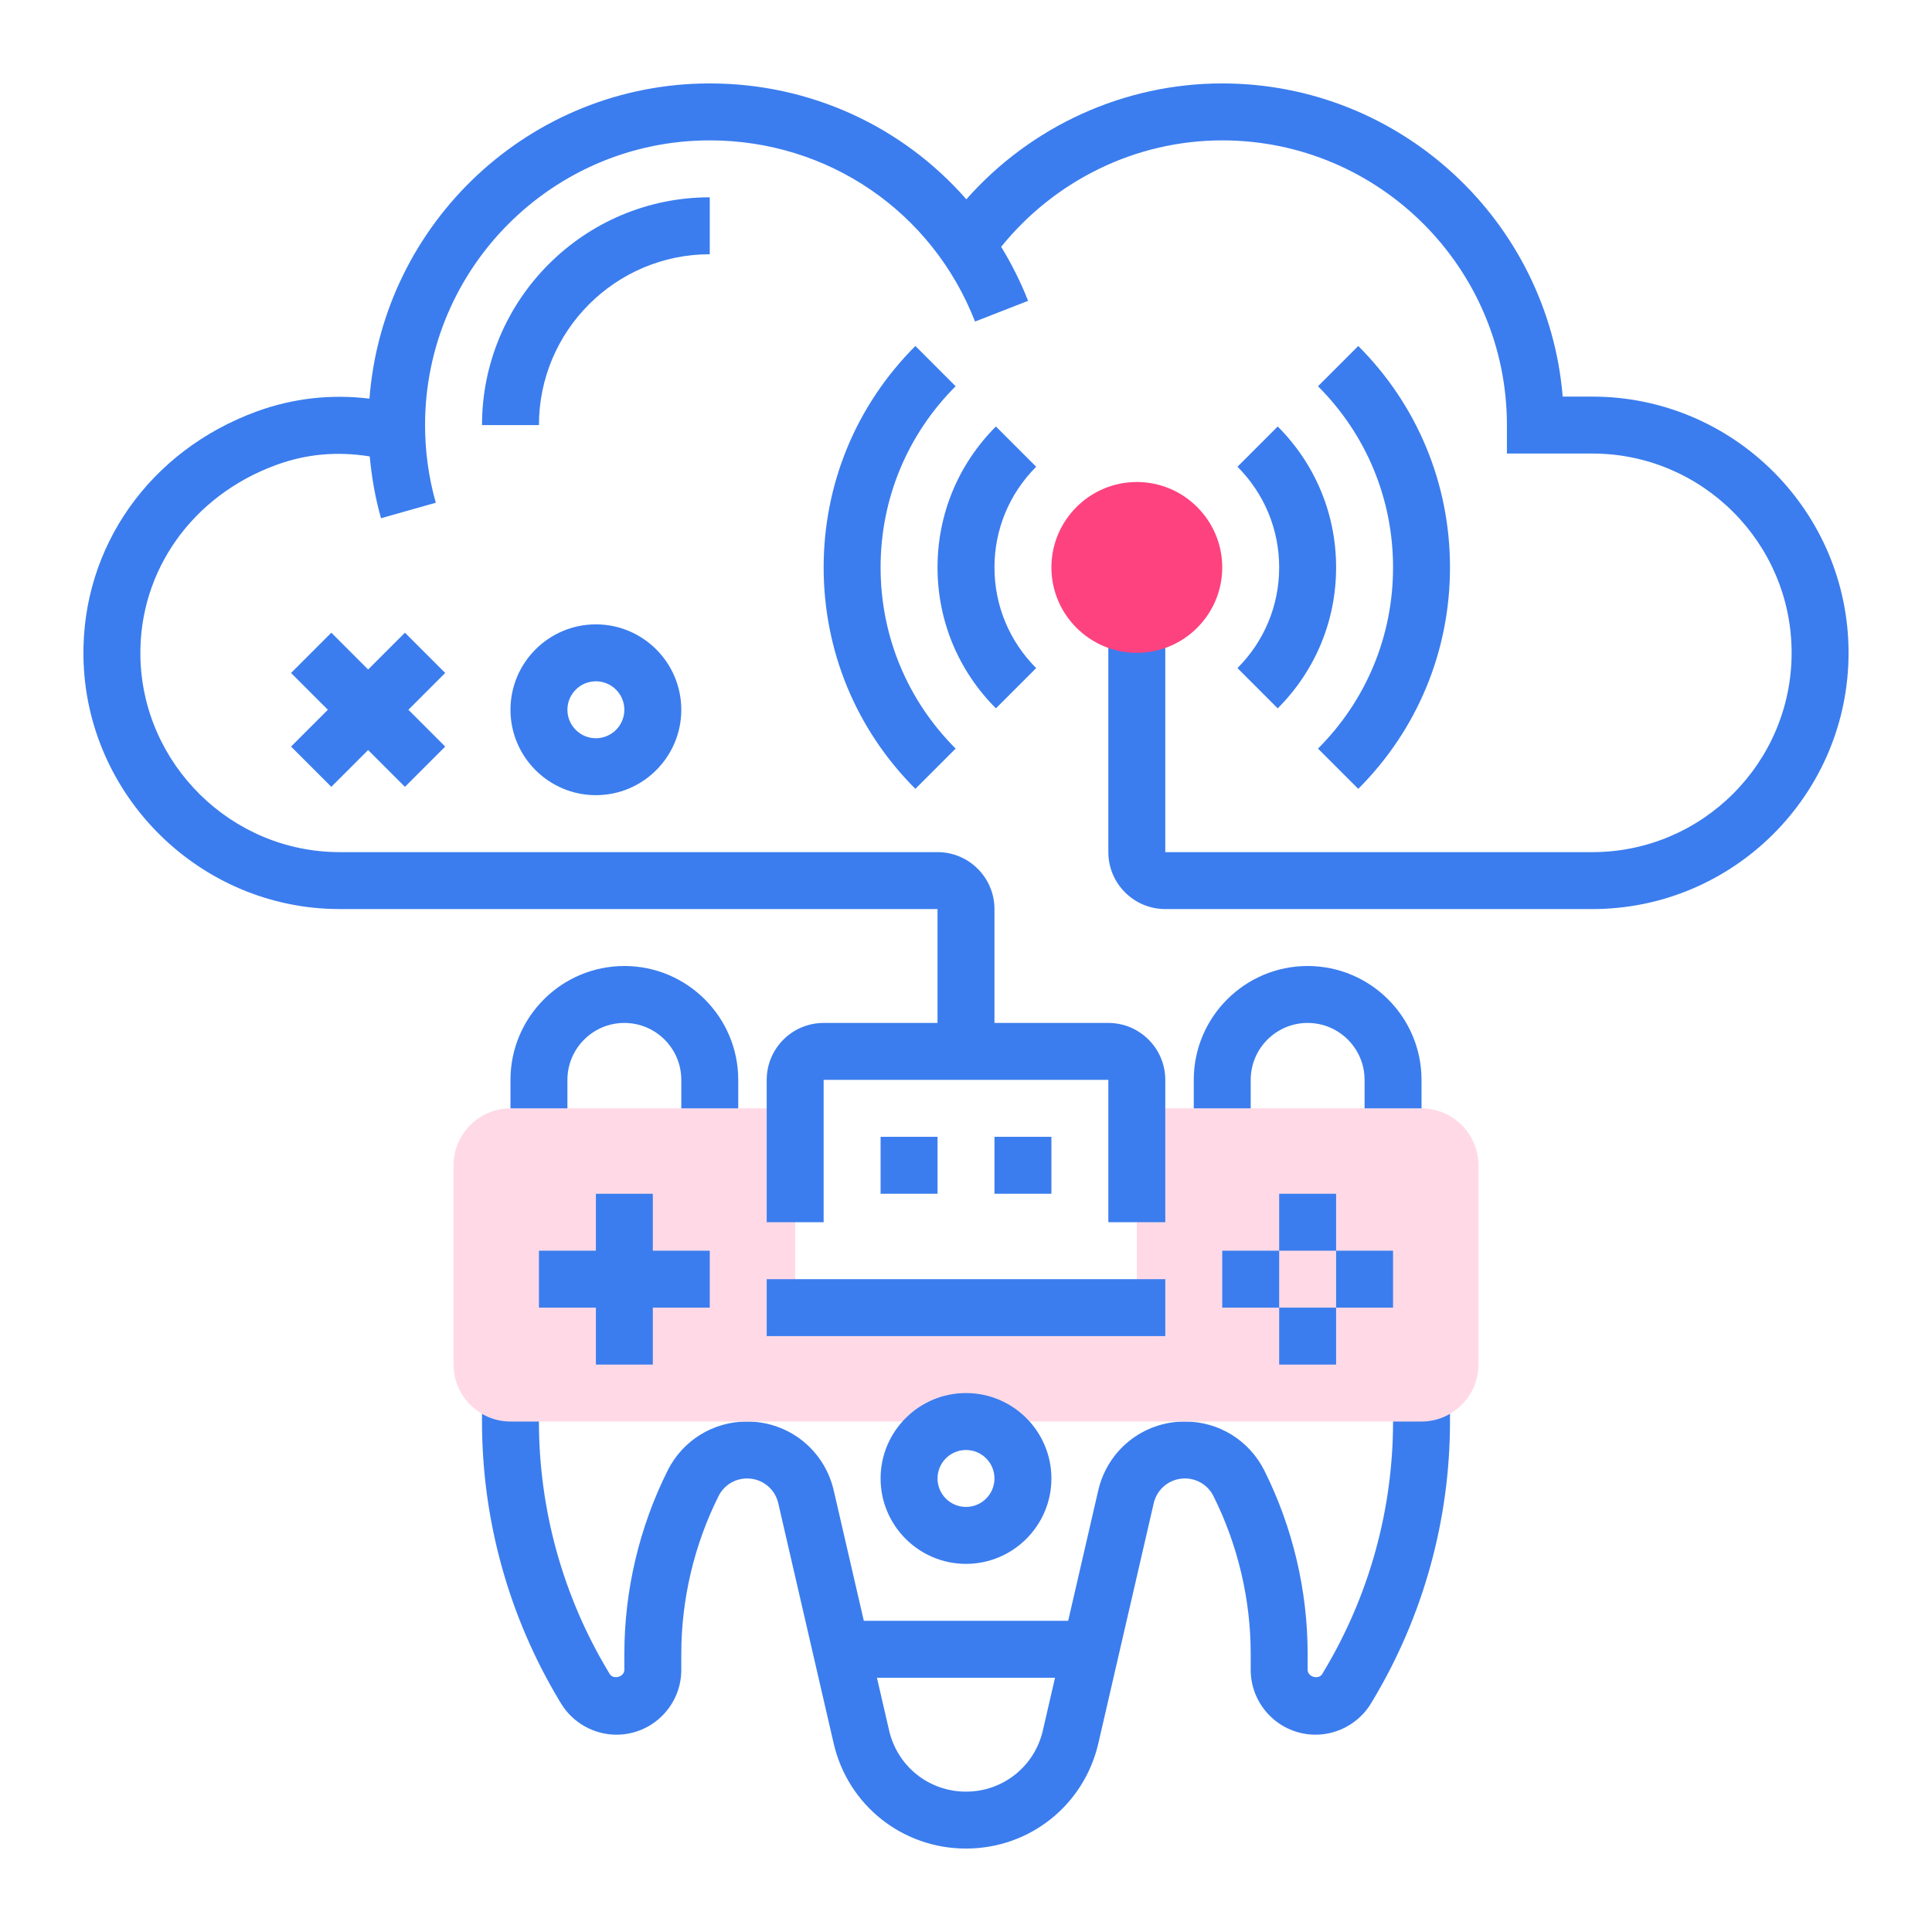
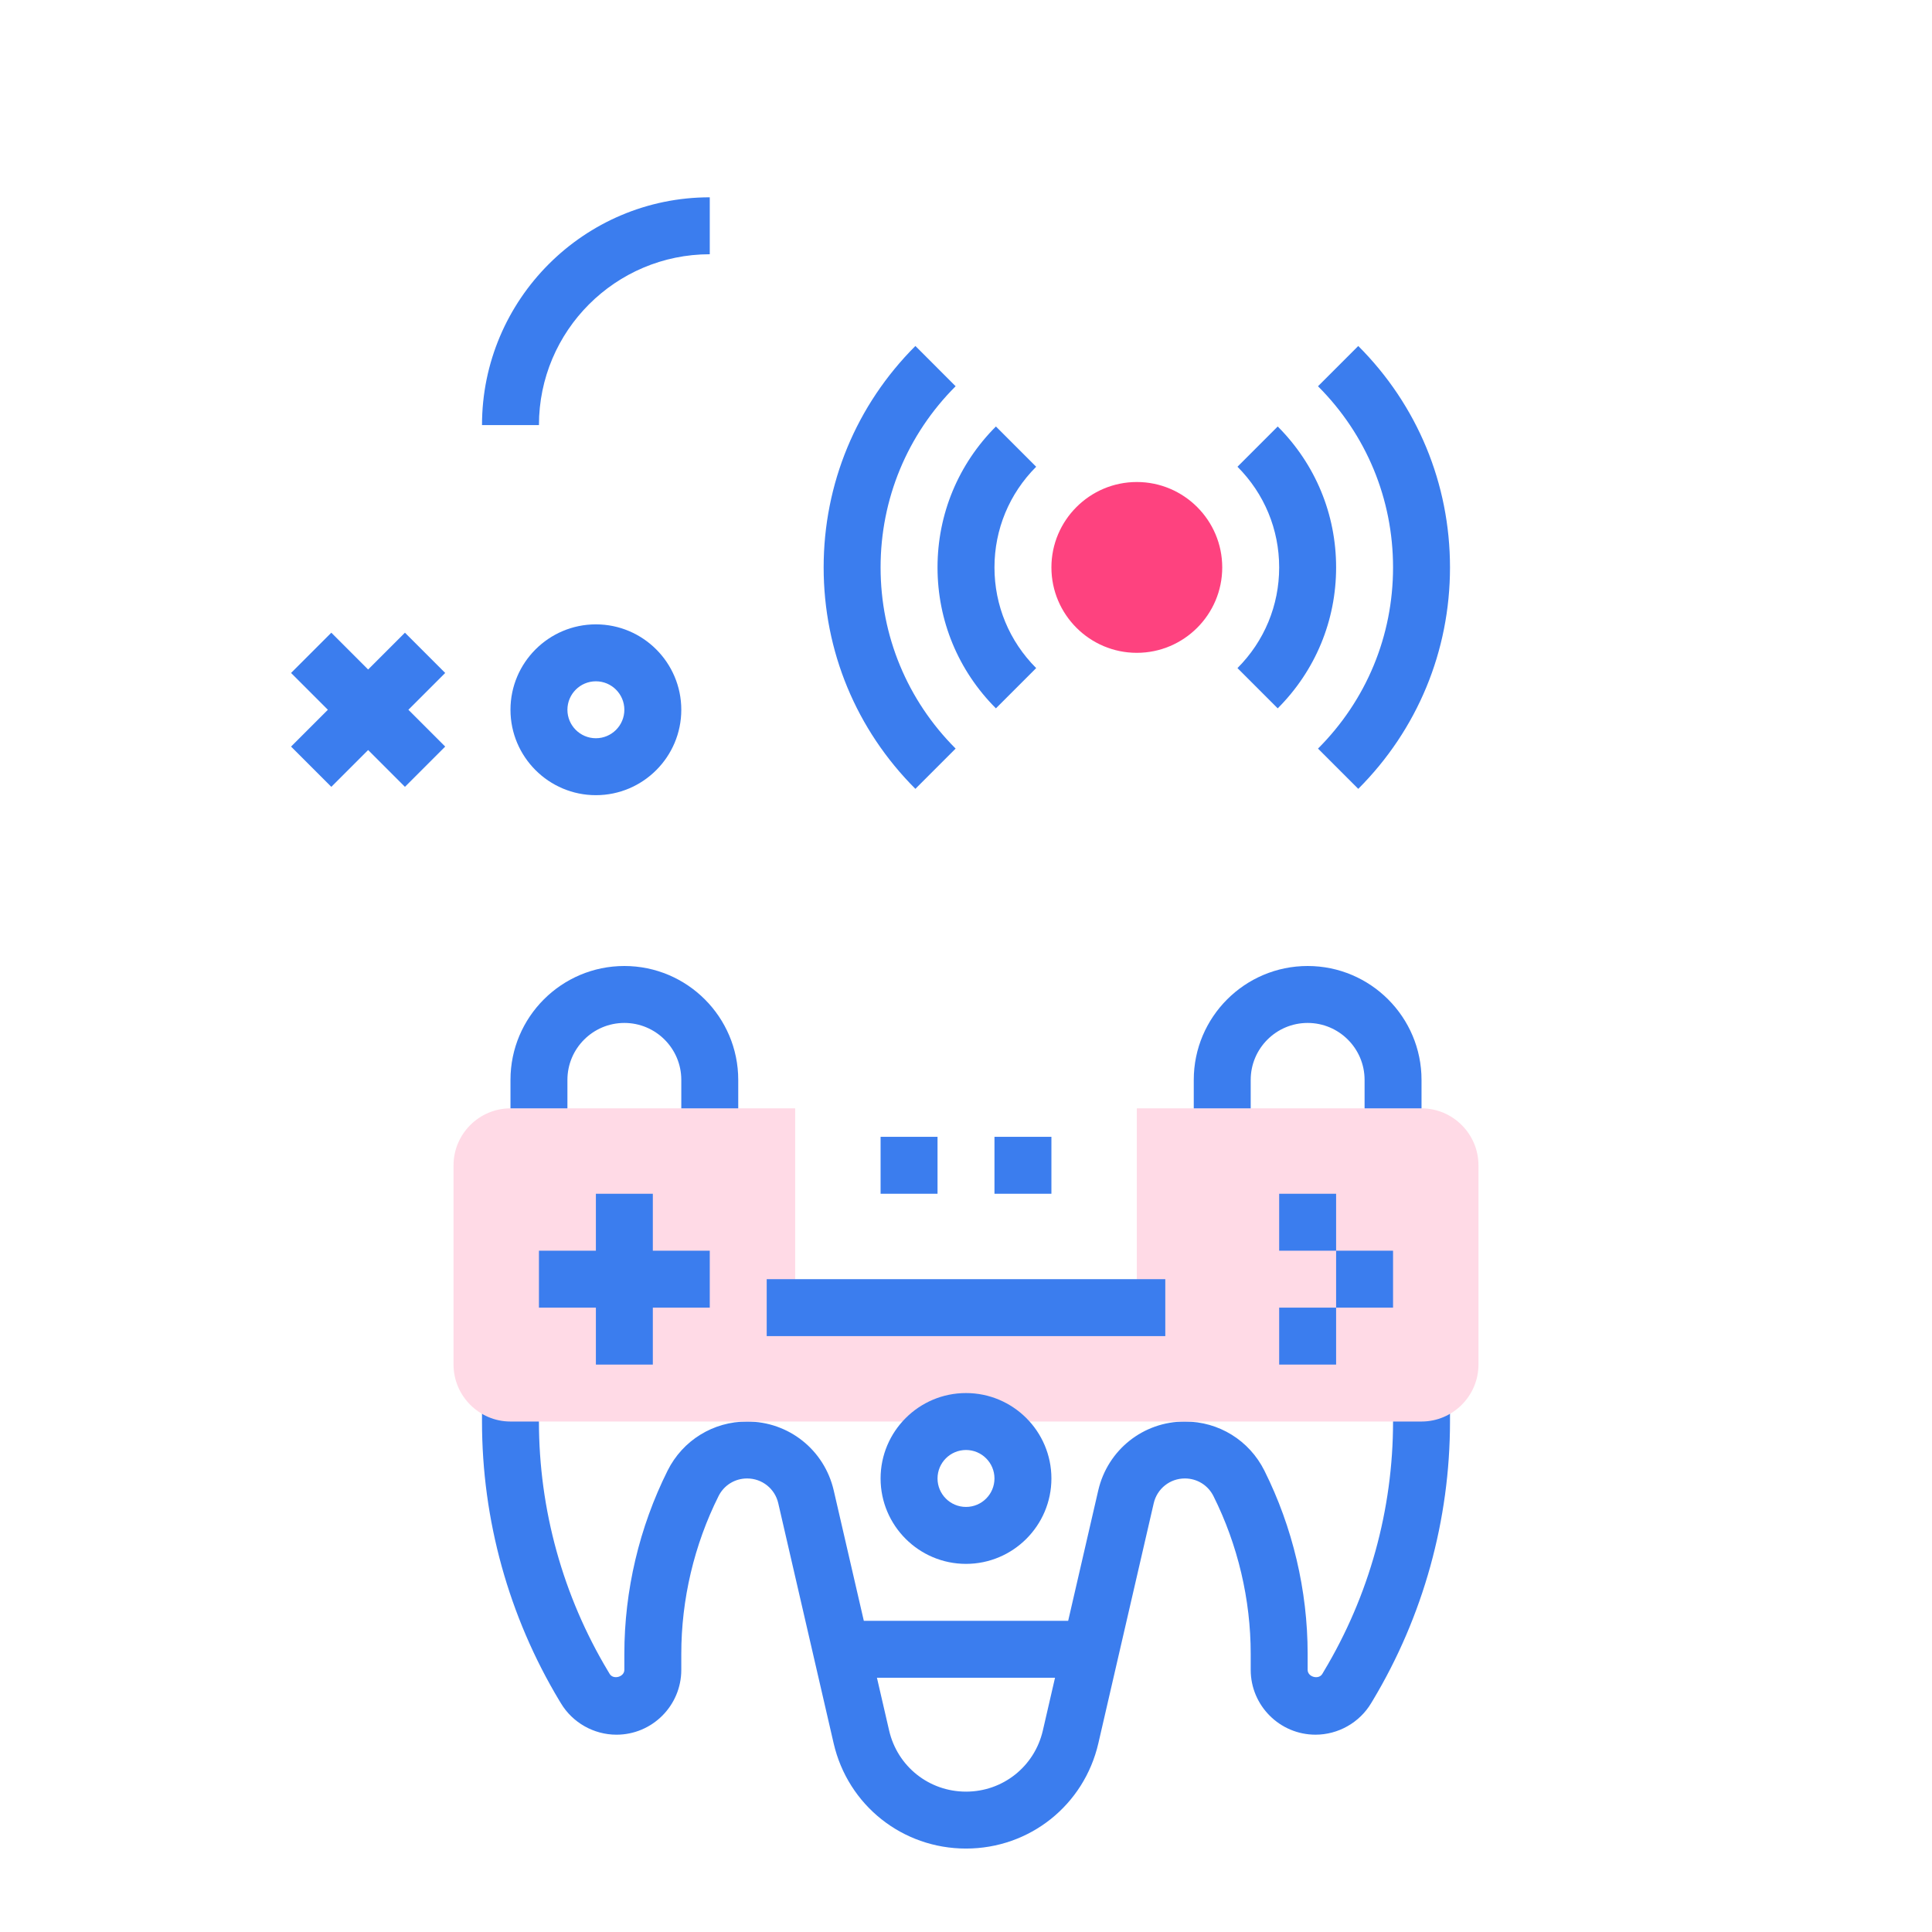
<svg xmlns="http://www.w3.org/2000/svg" xml:space="preserve" width="3.6in" height="3.6in" version="1.1" style="shape-rendering:geometricPrecision; text-rendering:geometricPrecision; image-rendering:optimizeQuality; fill-rule:evenodd; clip-rule:evenodd" viewBox="0 0 3600 3600">
  <defs>
    <style type="text/css">
   
    .fil0 {fill:#3B7DEE}
    .fil2 {fill:#FE427F}
    .fil1 {fill:#FFDAE6}
   
  </style>
  </defs>
  <g id="Layer_x0020_1">
    <g id="_2107288047632">
      <path class="fil0" d="M2595.75 2648.8c0,163.92 -44.55,324.83 -128.92,465.35l-2.95 5c-6.76,11.24 -27.28,5.67 -27.28,-7.59l0 -29.87c0,-117.83 -27.85,-235.83 -80.59,-341.38 -28.23,-56.44 -84.99,-91.52 -148.17,-91.52 -77.56,0 -143.92,52.79 -161.43,128.43l-56.03 242.92 -380.78 0 -56.08 -242.98c-17.51,-75.58 -83.87,-128.37 -161.43,-128.37 -63.13,0 -119.96,35.07 -148.17,91.57 -52.69,105.5 -80.54,223.49 -80.54,341.33l0 29.81c0,13.26 -20.54,18.89 -27.33,7.59l-2.98 -4.94c-84.29,-140.53 -128.84,-301.44 -128.84,-465.35l0 -53.05 -106.1 0 0 53.05c0,183.13 49.76,362.91 144.02,519.98l2.98 4.89c21.63,36.19 61.31,58.67 103.56,58.67 66.62,0 120.79,-54.17 120.79,-120.79l0 -29.87c0,-101.44 23.99,-203.08 69.4,-293.9 10.13,-20.33 30.54,-32.9 53.26,-32.9 27.85,0 51.78,18.98 58.02,46.16l103.2 447.37c26.68,115.43 128.12,196.11 246.63,196.11 118.51,0 219.94,-80.69 246.63,-196.19l103.17 -447.25c6.32,-27.22 30.2,-46.21 58.05,-46.21 22.69,0 43.08,12.56 53.26,32.9 45.41,90.81 69.4,192.46 69.4,293.9l0 29.81c0,66.67 54.17,120.84 120.79,120.84 42.22,0 81.91,-22.48 103.56,-58.62l2.98 -4.94c94.26,-157.08 144.02,-336.85 144.02,-519.98l0 -53.05 -106.1 0 0 53.05zm-795.75 689.65c-68.85,0 -127.76,-46.88 -143.25,-113.89l-22.69 -98.31 331.82 0 -22.67 98.25c-15.49,67.06 -74.37,113.95 -143.22,113.95zm0 0z" />
      <path class="fil1" d="M2489.65 2648.8l-1538.45 0c-58.36,0 -106.1,-47.74 -106.1,-106.1l0 -371.35c0,-58.36 47.74,-106.1 106.1,-106.1l530.5 0 0 371.35 636.6 0 0 -371.35 530.5 0c58.36,0 106.1,47.74 106.1,106.1l0 371.35c0,58.36 -47.74,106.1 -106.1,106.1l-159.15 0zm0 0z" />
      <path class="fil0" d="M1322.55 367.65c-234.01,0 -424.4,190.39 -424.4,424.4l106.1 0c0,-175.55 142.75,-318.3 318.3,-318.3l0 -106.1zm0 0z" />
-       <path class="fil0" d="M2967.1 739l-55.23 0c-27.07,-326.25 -301.28,-583.55 -634.43,-583.55 -183.13,0 -356.56,79.78 -476.78,215.9 -118.3,-135.11 -290.07,-215.9 -478.12,-215.9 -334.44,0 -608.86,259.37 -634.11,587.35 -71.68,-8.67 -142.24,-0.93 -210.34,23.99 -198.83,72.74 -325.52,251.94 -322.6,456.55 3.7,259.47 217.87,470.56 477.4,470.56l1114.05 0 0 212.2 -212.2 0c-58.52,0 -106.1,47.58 -106.1,106.1l0 265.25 106.1 0 0 -265.25 530.5 0 0 265.25 106.1 0 0 -265.25c0,-58.52 -47.59,-106.1 -106.1,-106.1l-212.2 0 0 -212.2c0,-58.52 -47.59,-106.1 -106.1,-106.1l-1114.05 0c-201.86,0 -368.37,-164.15 -371.3,-365.94 -2.23,-158.89 97.03,-298.41 253,-355.44 56.91,-20.85 114.41,-25.57 174.38,-15.96 3.55,38.98 10.33,77.61 21.01,115.17l102.06 -28.85c-13.26,-46.89 -20,-95.56 -20,-144.72 0,-292.53 237.97,-530.5 530.5,-530.5 220.2,0 414.32,132.52 494.31,337.6l98.85 -38.6c-13.91,-35.56 -30.88,-69.03 -50.15,-100.71 100.48,-124.33 251.52,-198.29 411.89,-198.29 292.53,0 530.5,237.97 530.5,530.5l0 53.05 159.15 0c204.71,0 371.35,166.58 371.35,371.35 0,204.77 -166.64,371.35 -371.35,371.35l-795.75 0 0 -424.4 -106.1 0 0 424.4c0,58.52 47.59,106.1 106.1,106.1l795.75 0c263.28,0 477.45,-214.22 477.45,-477.45 0,-263.23 -214.17,-477.45 -477.45,-477.45l0 -0zm0 0z" />
      <path class="fil0" d="M1780.68 719.7l-74.99 -75.02c-110.19,110.22 -170.94,256.75 -170.94,412.61 0,155.86 60.74,302.39 170.94,412.61l74.99 -75.02c-90.12,-90.17 -139.83,-210.08 -139.83,-337.6 0,-127.52 49.71,-247.43 139.83,-337.6zm0 0z" />
      <path class="fil0" d="M1855.74 794.69c-70.12,70.2 -108.8,163.4 -108.8,262.61 0,99.21 38.67,192.41 108.8,262.61l75.02 -75.02c-50.07,-50.15 -77.71,-116.77 -77.71,-187.59 0,-70.82 27.64,-137.44 77.71,-187.59l-75.02 -75.02zm0 0z" />
      <path class="fil0" d="M2455.9 1394.9l75.02 75.02c110.19,-110.22 170.94,-256.76 170.94,-412.61 0,-155.86 -60.74,-302.4 -170.94,-412.61l-75.02 75.02c90.15,90.17 139.85,210.07 139.85,337.6 0,127.52 -49.71,247.43 -139.85,337.6zm0 0z" />
      <path class="fil0" d="M2380.83 1319.91c70.15,-70.2 108.82,-163.4 108.82,-262.61 0,-99.21 -38.67,-192.41 -108.82,-262.61l-74.99 75.02c50.07,50.15 77.71,116.77 77.71,187.59 0,70.82 -27.64,137.44 -77.71,187.59l74.99 75.02zm0 0z" />
      <path class="fil2" d="M2118.3 1216.45c-87.76,0 -159.15,-71.42 -159.15,-159.15 0,-87.74 71.39,-159.15 159.15,-159.15 87.74,0 159.15,71.42 159.15,159.15 0,87.73 -71.41,159.15 -159.15,159.15zm0 0z" />
      <path class="fil0" d="M1216.45 2542.7l0 -106.1 106.1 0 0 -106.1 -106.1 -0 0 -106.1 -106.1 0 0 106.1 -106.1 0 0 106.1 106.1 0 0 106.1 106.1 0zm0 0z" />
      <path class="fil0" d="M1640.85 2118.3l106.1 0 0 106.1 -106.1 0 0 -106.1zm0 0z" />
      <path class="fil0" d="M1853.05 2118.3l106.1 0 0 106.1 -106.1 0 0 -106.1zm0 0z" />
      <path class="fil0" d="M1640.85 2754.9c0,87.74 71.39,159.15 159.15,159.15 87.73,0 159.15,-71.42 159.15,-159.15 0,-87.73 -71.42,-159.15 -159.15,-159.15 -87.76,0 -159.15,71.42 -159.15,159.15zm212.2 0c0,29.27 -23.78,53.05 -53.05,53.05 -29.3,0 -53.05,-23.78 -53.05,-53.05 0,-29.27 23.76,-53.05 53.05,-53.05 29.27,0 53.05,23.78 53.05,53.05zm0 0z" />
      <path class="fil0" d="M1375.6 2012.2c0,-117.03 -95.17,-212.2 -212.2,-212.2 -117.03,0 -212.2,95.17 -212.2,212.2l0 53.05 106.1 0 0 -53.05c0,-58.52 47.59,-106.1 106.1,-106.1 58.52,0 106.1,47.59 106.1,106.1l0 53.05 106.1 0 0 -53.05zm0 0z" />
      <path class="fil0" d="M2648.8 2012.2c0,-117.03 -95.17,-212.2 -212.2,-212.2 -117.03,0 -212.2,95.17 -212.2,212.2l0 53.05 106.1 0 0 -53.05c0,-58.52 47.59,-106.1 106.1,-106.1 58.52,0 106.1,47.59 106.1,106.1l0 53.05 106.1 0 0 -53.05zm0 0z" />
      <path class="fil0" d="M1428.65 2383.55l742.7 0 0 106.1 -742.7 0 0 -106.1zm0 0z" />
      <path class="fil0" d="M754.54 1178.94l-68.59 68.59 -68.59 -68.59 -75.02 75.02 68.59 68.59 -68.59 68.59 75.02 75.02 68.59 -68.59 68.59 68.59 75.02 -75.02 -68.59 -68.59 68.59 -68.59 -75.02 -75.02zm0 0z" />
      <path class="fil0" d="M2383.55 2224.4l106.1 0 0 106.1 -106.1 0 0 -106.1zm0 0z" />
-       <path class="fil0" d="M2277.45 2330.5l106.1 0 0 106.1 -106.1 0 0 -106.1zm0 0z" />
      <path class="fil0" d="M2383.55 2436.6l106.1 0 0 106.1 -106.1 0 0 -106.1zm0 0z" />
      <path class="fil0" d="M2489.65 2330.5l106.1 0 0 106.1 -106.1 0 0 -106.1zm0 0z" />
      <path class="fil0" d="M951.2 1322.55c0,87.74 71.39,159.15 159.15,159.15 87.73,0 159.15,-71.41 159.15,-159.15 0,-87.73 -71.42,-159.15 -159.15,-159.15 -87.76,0 -159.15,71.42 -159.15,159.15zm212.2 0c0,29.22 -23.78,53.05 -53.05,53.05 -29.3,0 -53.05,-23.83 -53.05,-53.05 0,-29.22 23.76,-53.05 53.05,-53.05 29.27,0 53.05,23.83 53.05,53.05zm0 0z" />
    </g>
  </g>
</svg>